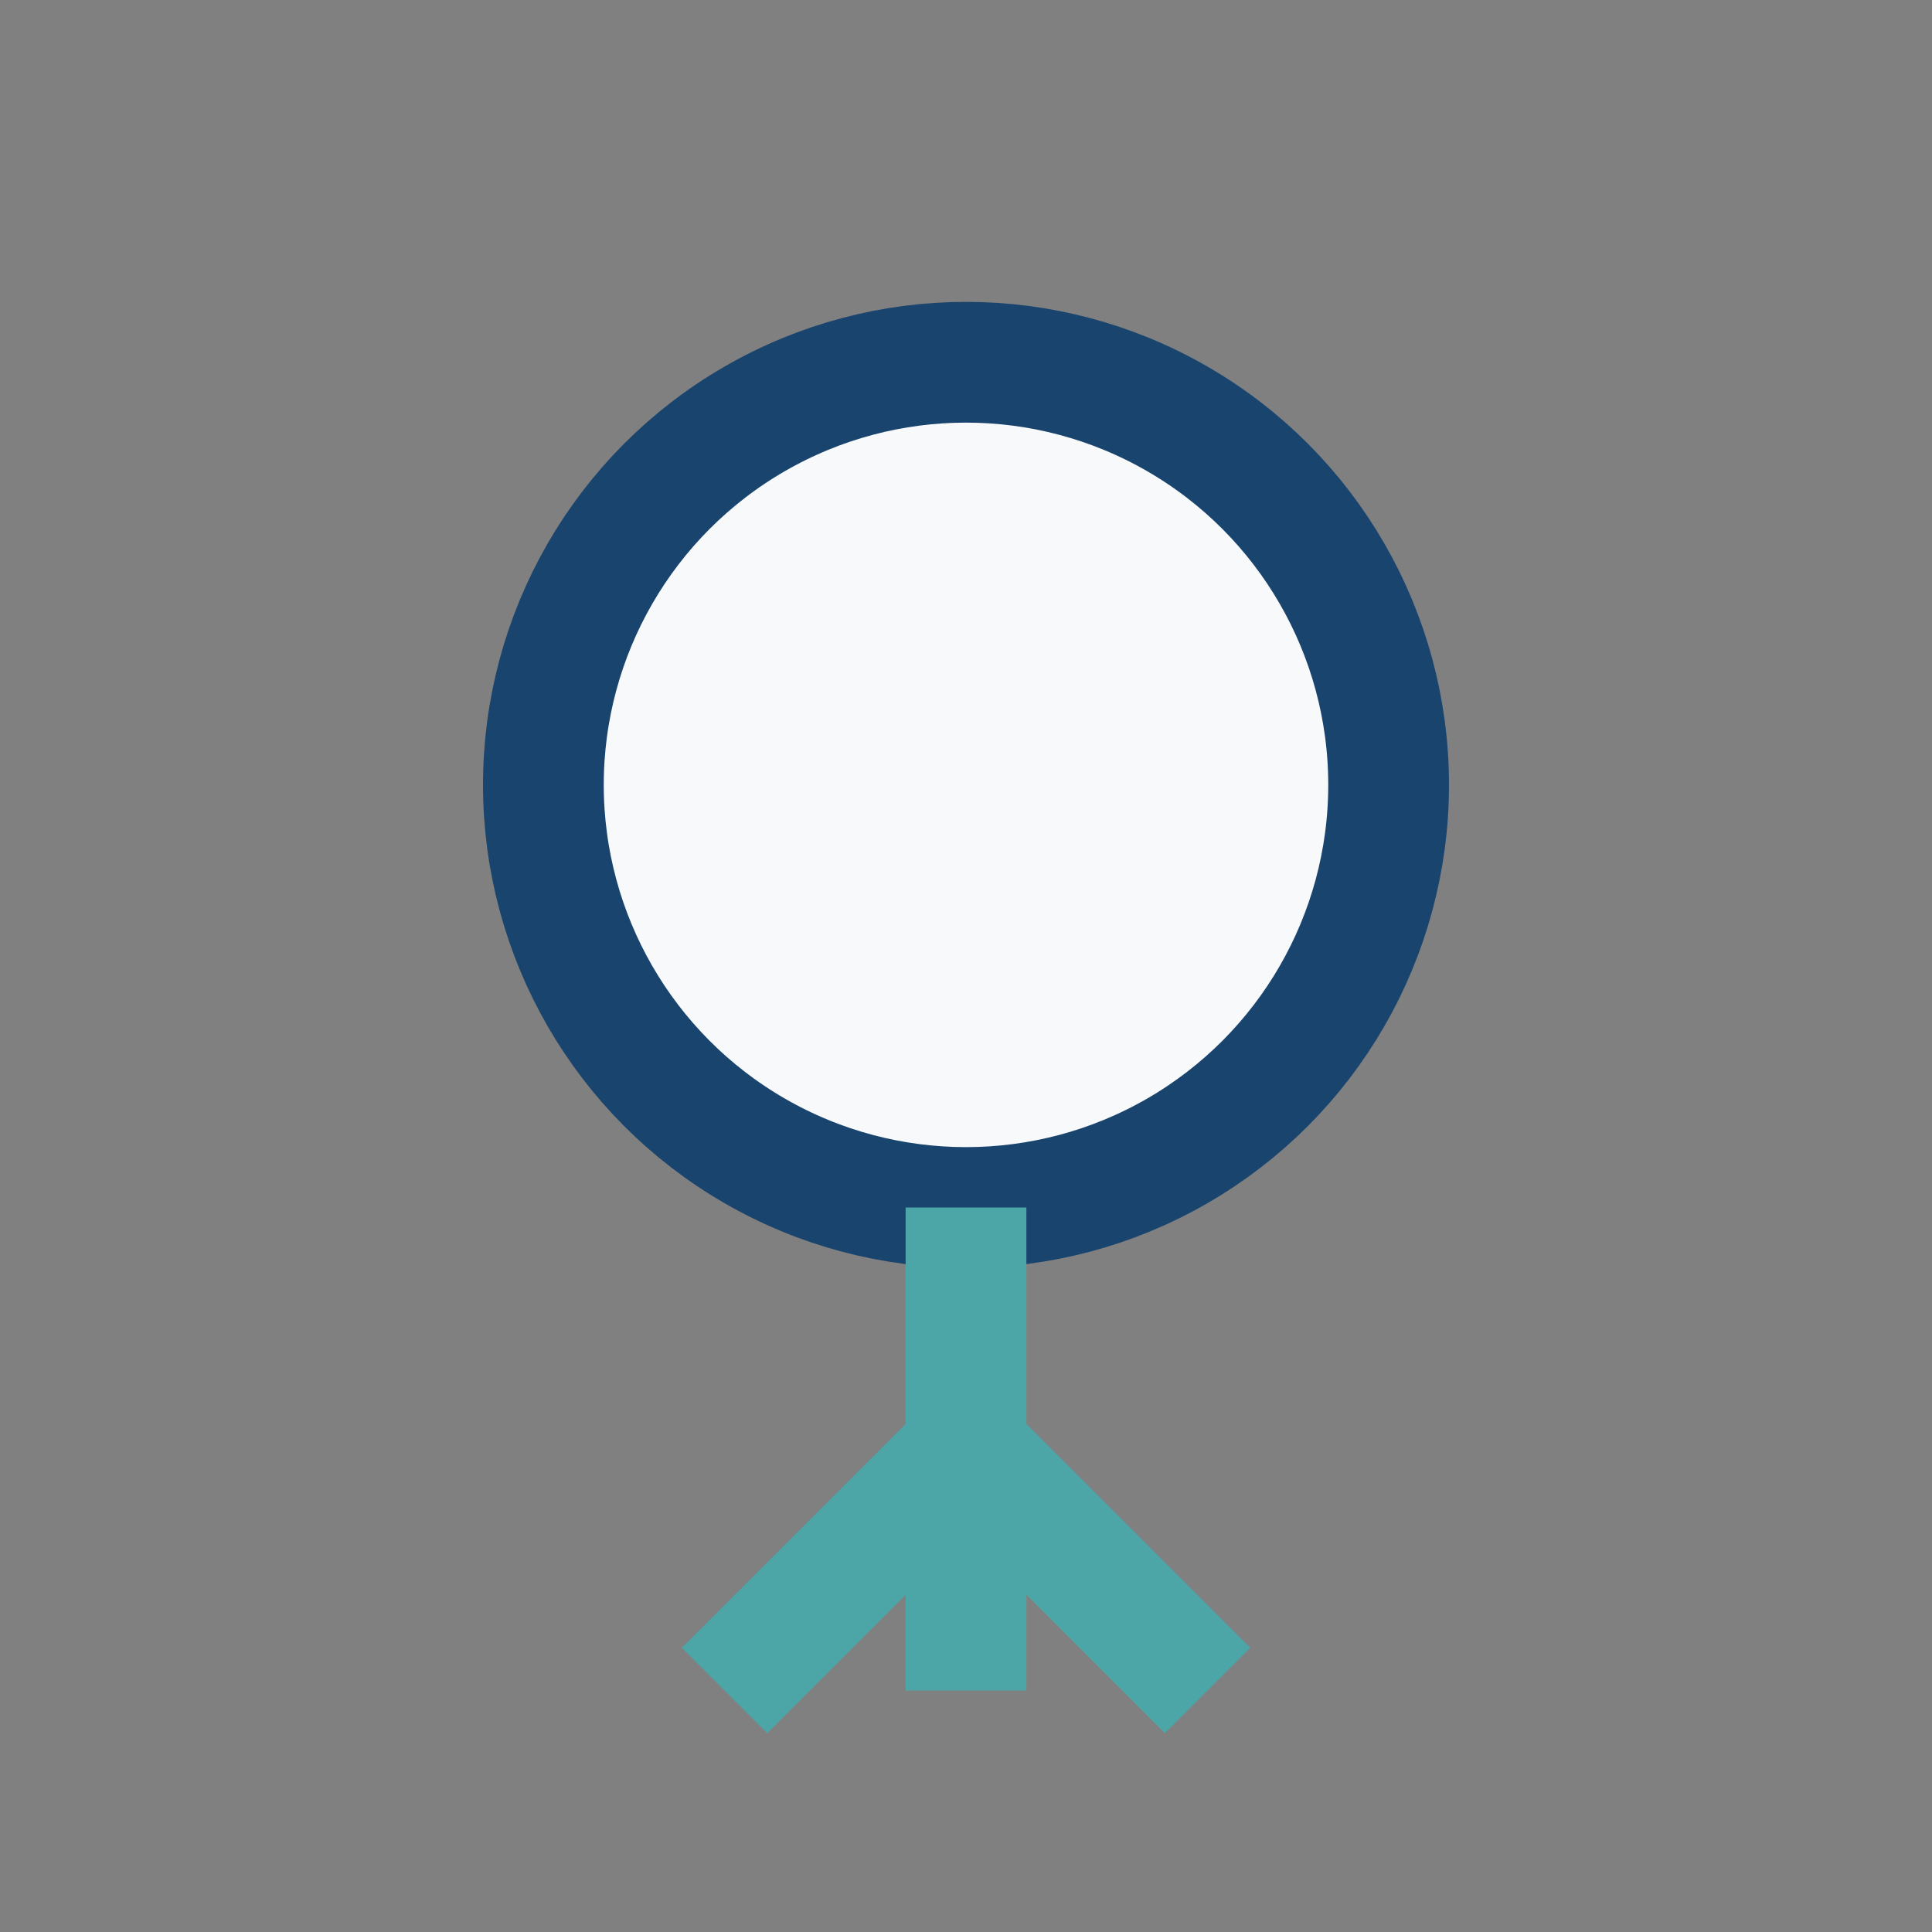
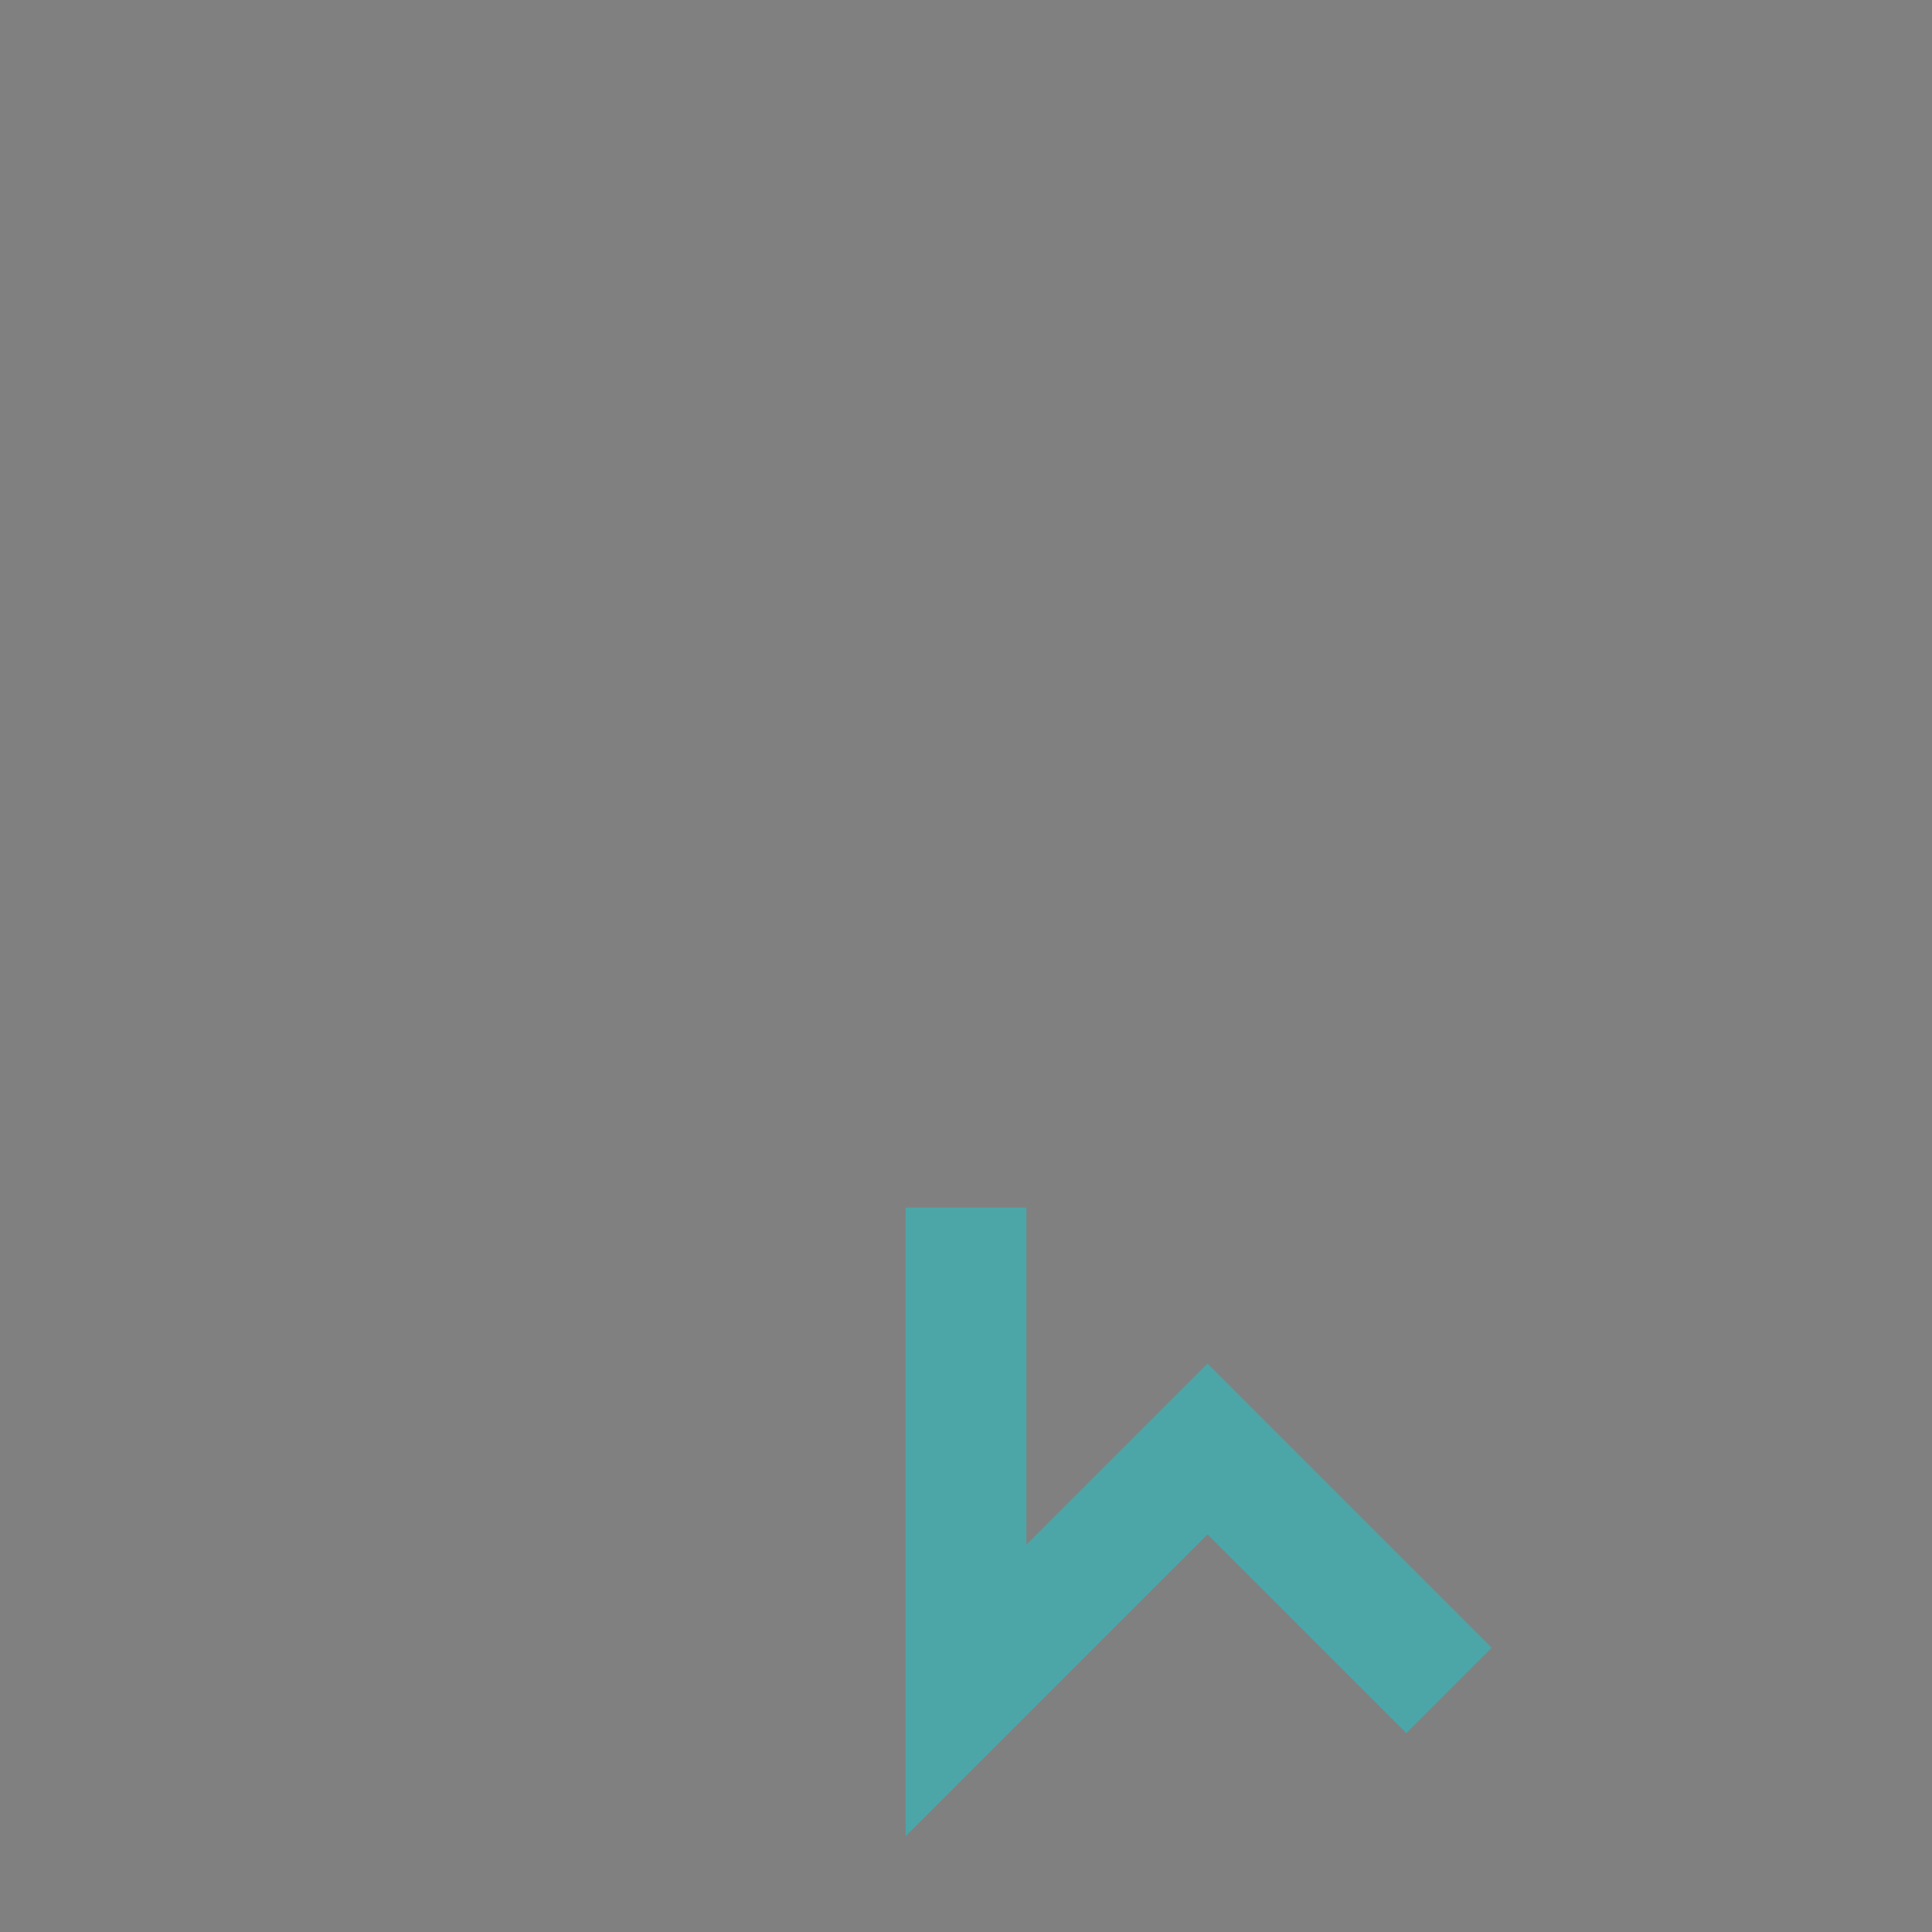
<svg xmlns="http://www.w3.org/2000/svg" width="32" height="32" viewBox="0 0 32 32">
  <rect x="0" y="0" width="32" height="32" fill="#808080" stroke="none" />
-   <circle cx="16" cy="13" r="7" fill="#F8F9FB" stroke="#19446E" stroke-width="2" />
-   <path d="M16 20v8M12 28l4-4 4 4" stroke="#4CA6A8" stroke-width="2" fill="none" />
+   <path d="M16 20v8l4-4 4 4" stroke="#4CA6A8" stroke-width="2" fill="none" />
</svg>